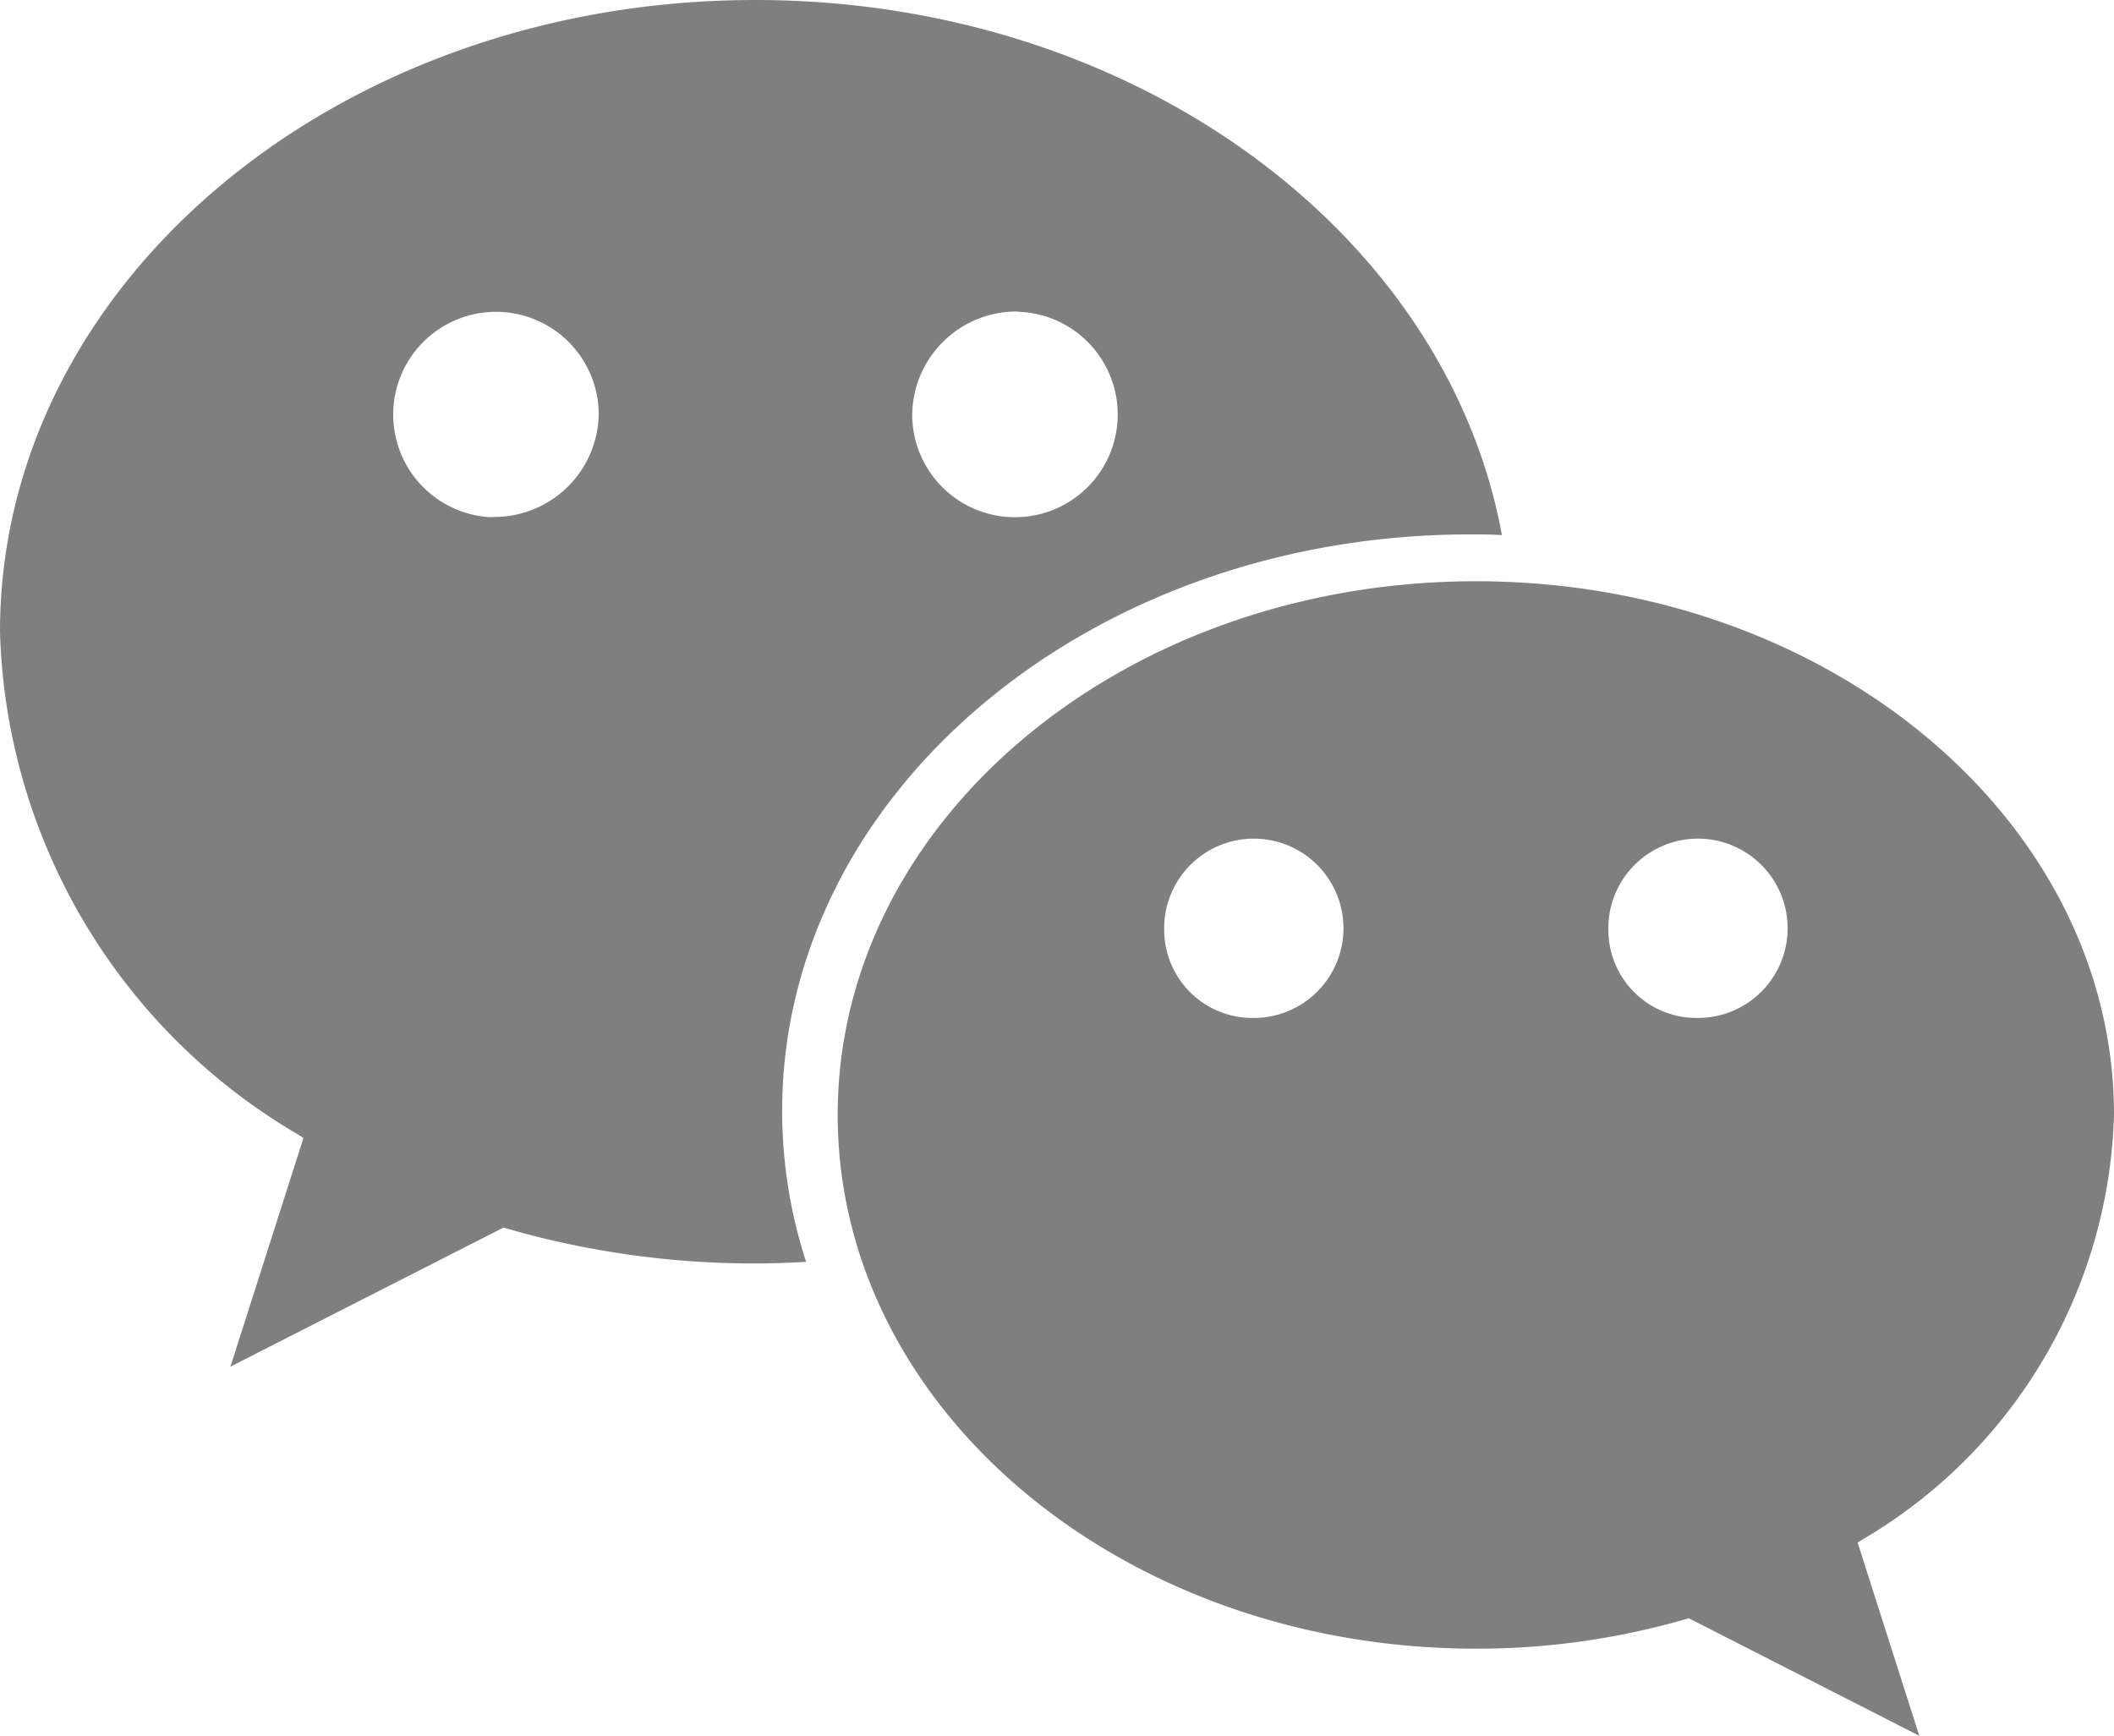
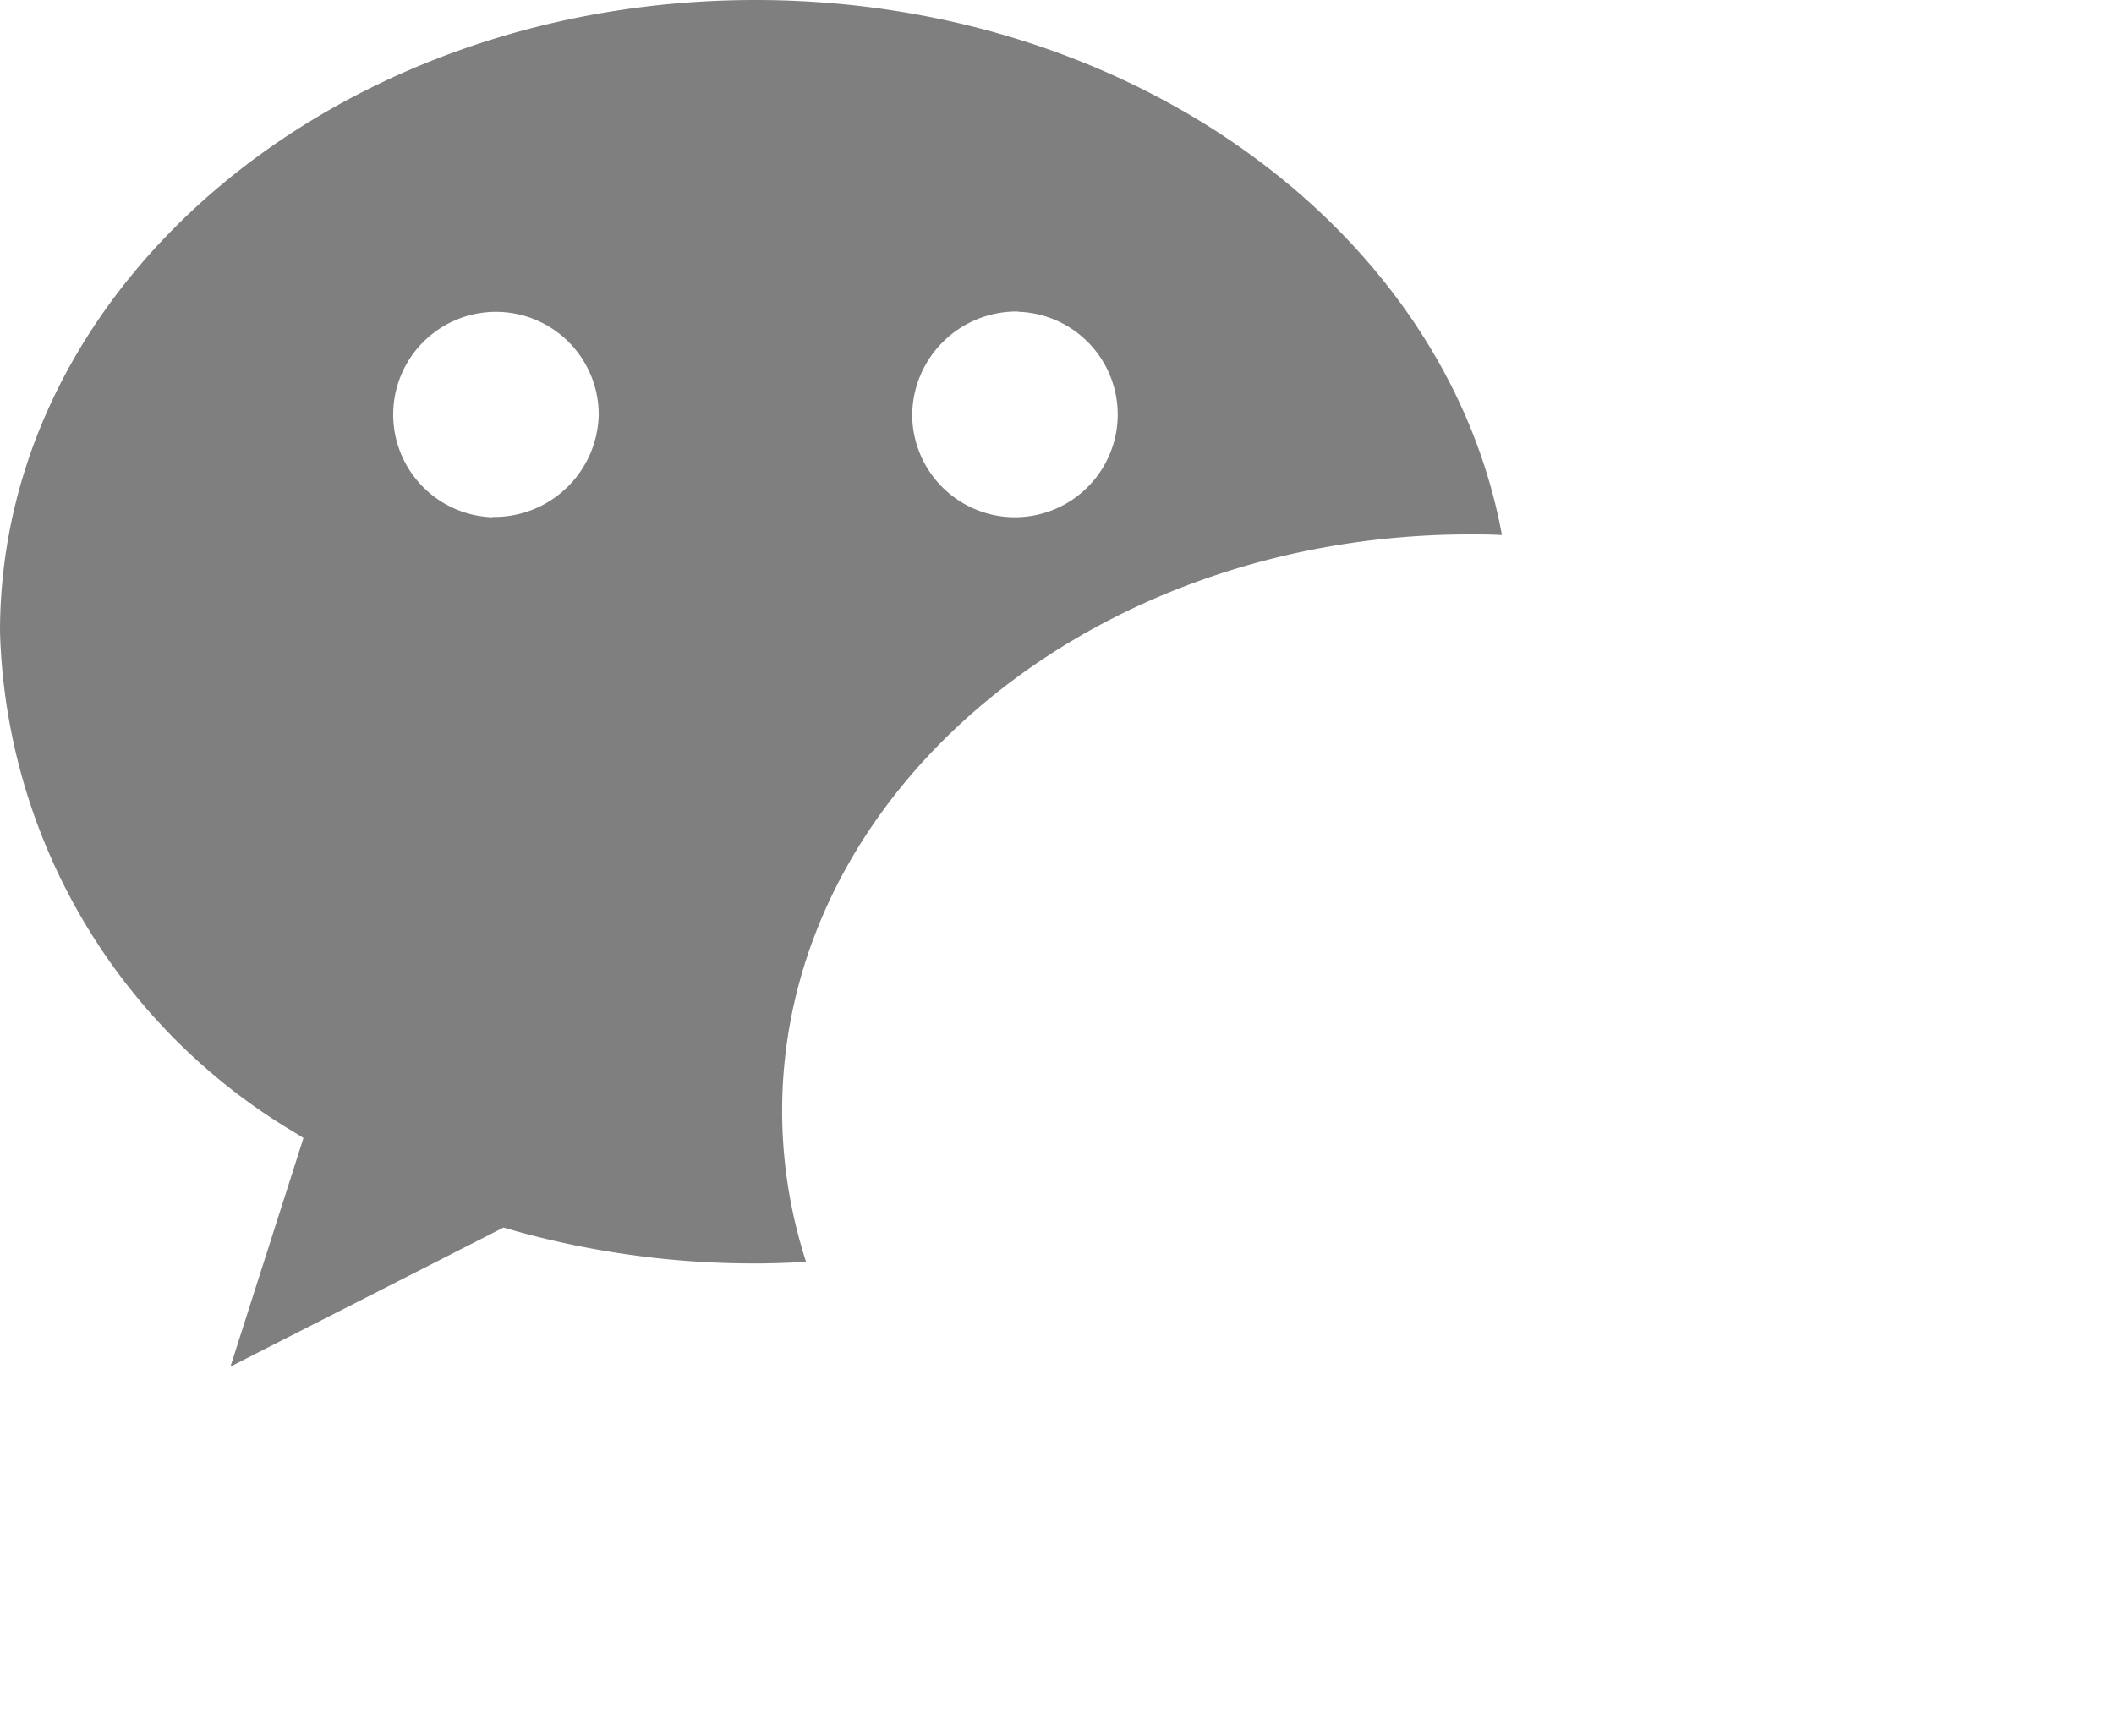
<svg xmlns="http://www.w3.org/2000/svg" width="24.688" height="20.271" viewBox="0 0 24.688 20.271">
  <defs>
    <style>.a{opacity:0.5;}</style>
  </defs>
  <g class="a">
    <path d="M17.169,83.041c.125,0,.248,0,.371.008-.65-3.539-4.306-6.249-8.719-6.249C3.949,76.8,0,80.1,0,84.178a7.032,7.032,0,0,0,3.463,5.861l.081.051-.853,2.67L5.88,91.136l.15.043a10.414,10.414,0,0,0,2.791.376c.2,0,.4-.008.593-.018a5.724,5.724,0,0,1-.28-1.76C9.134,86.057,12.733,83.041,17.169,83.041Zm-5.278-2.6a1.2,1.2,0,1,1-1.238,1.2A1.219,1.219,0,0,1,11.891,80.438Zm-6.139,2.4a1.2,1.2,0,1,1,1.24-1.2A1.22,1.22,0,0,1,5.752,82.837Z" transform="translate(0 -76.8)" />
-     <path d="M405.674,364.525c0,3.442,3.337,6.233,7.454,6.233a8.773,8.773,0,0,0,2.358-.319c.043-.011.126-.037.126-.037l2.693,1.373-.72-2.256.069-.043a5.942,5.942,0,0,0,2.925-4.952c0-3.442-3.336-6.232-7.451-6.232S405.674,361.083,405.674,364.525Zm9-2.147a1.047,1.047,0,1,1,1.046,1.014A1.029,1.029,0,0,1,414.674,362.378Zm-5.187,0a1.047,1.047,0,1,1,1.046,1.014A1.03,1.03,0,0,1,409.487,362.378Z" transform="translate(-395.891 -351.504)" />
  </g>
</svg>